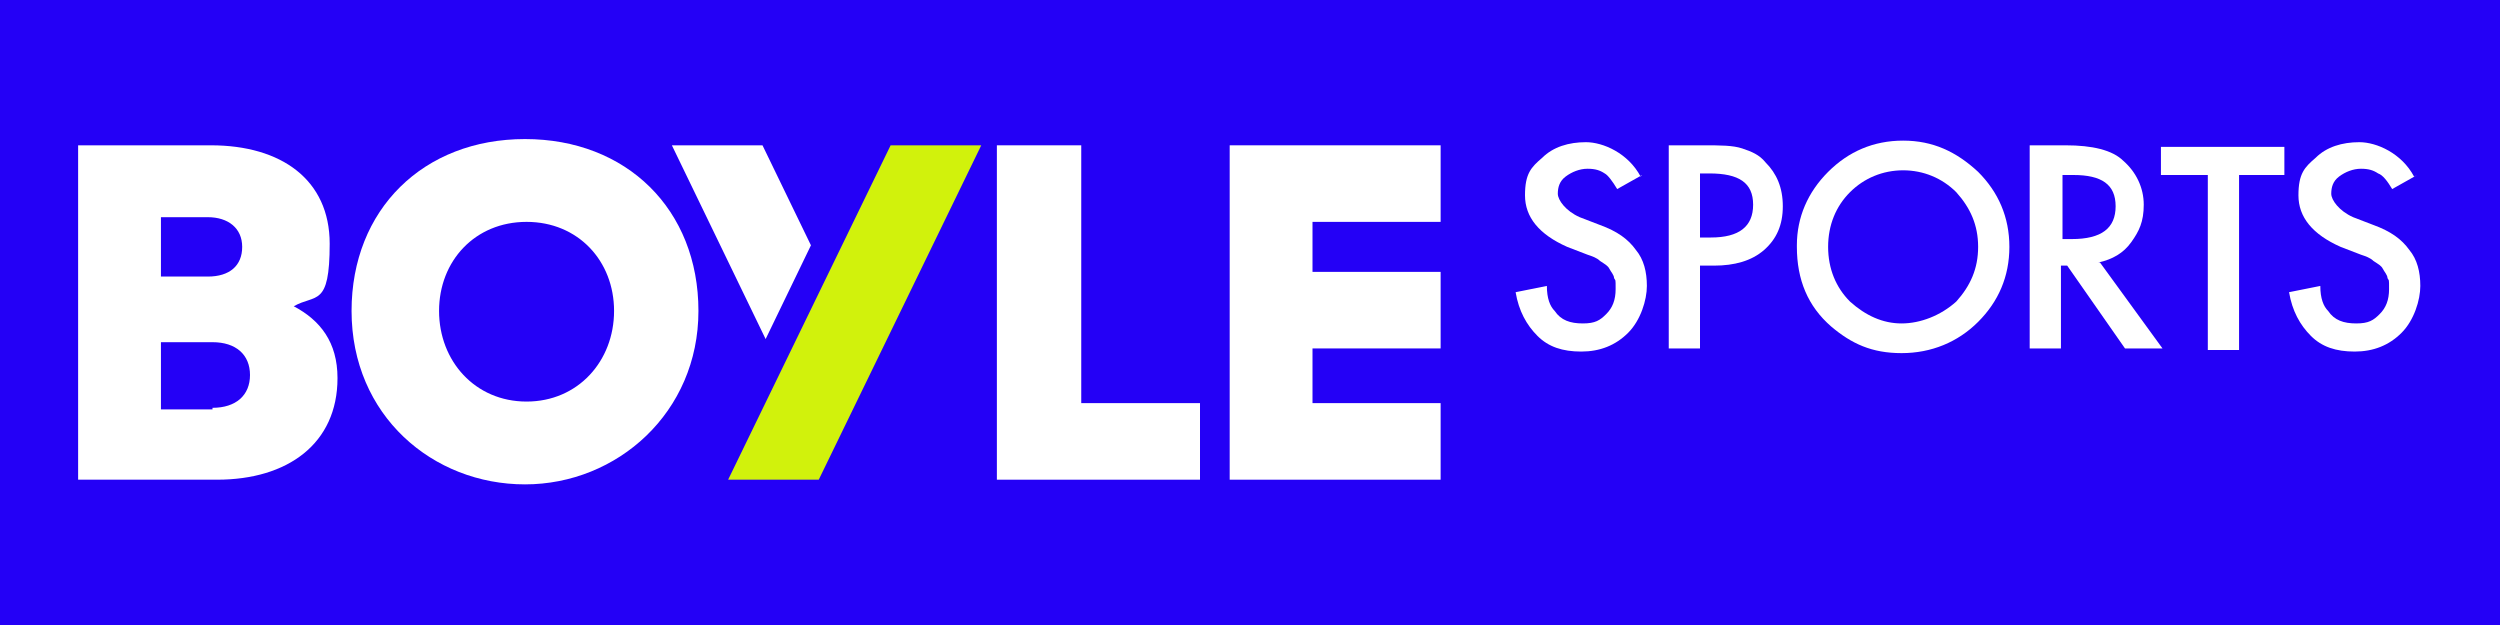
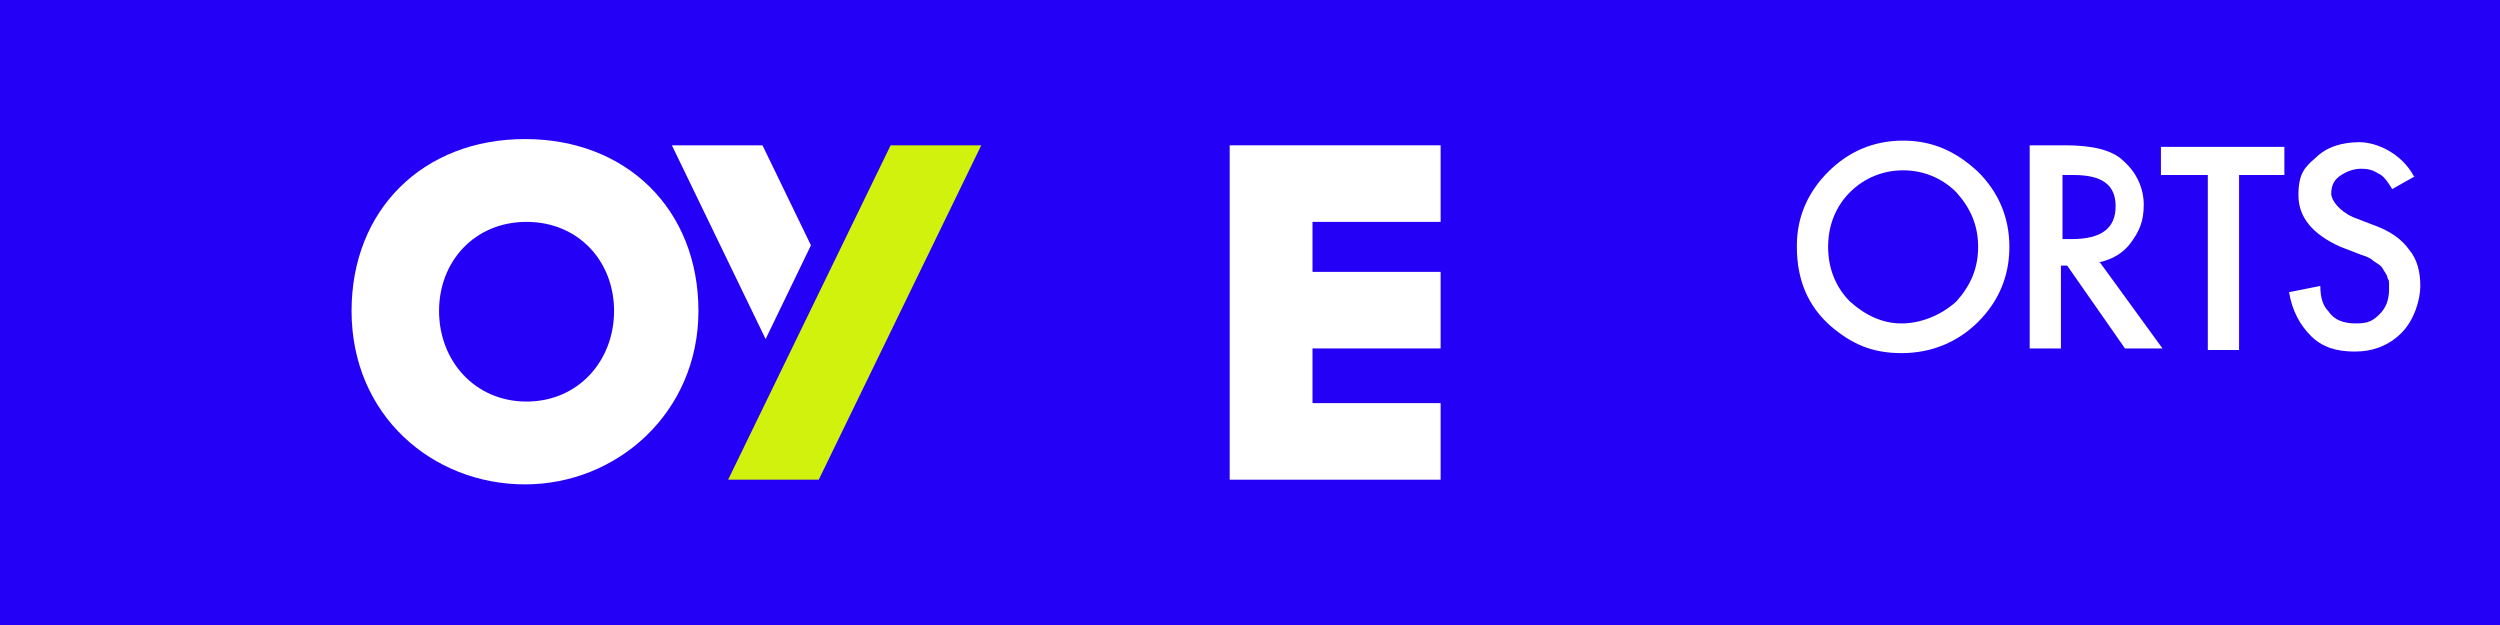
<svg xmlns="http://www.w3.org/2000/svg" version="1.1" id="Layer_1" preserveAspectRatio="xMinYMin" x="0px" y="0px" width="160" height="40" viewBox="0 0 160 40" style="enable-background:new 0 0 160 40;" xml:space="preserve">
  <rect x="0" y="0" width="160" height="40" fill="#808080" stroke="none" />
  <style type="text/css" />
  <svg x="0px" y="0px" width="160" height="40" class="bksvg-207" preserveAspectRatio="xMinYMin" viewBox="0 0 160 40">
    <defs>
      <style>
      .st_207_0 {
        fill: #fff;
      }

      .st_207_1 {
        fill: #2400f6;
      }

      .st_207_2 {
        fill: #d1f20c;
      }
    </style>
    </defs>
    <rect class="st_207_1" width="160" height="40" />
    <g>
-       <path class="st_207_0" d="M13.6,26.1c1.5,0,2.4-.8,2.4-2.1s-.9-2.1-2.4-2.1h-3.3v4.3h3.3ZM13.3,17.7c1.4,0,2.2-.7,2.2-1.9s-.9-1.9-2.2-1.9h-3v3.8h3ZM5,9.3h8.5c4.5,0,7.6,2.2,7.6,6.3s-.9,3.2-2.3,4c1.7.9,2.8,2.3,2.8,4.6,0,4.2-3.2,6.5-7.7,6.5H5V9.3Z" />
      <path class="st_207_0" d="M39.3,19.9c0-3.2-2.3-5.7-5.6-5.7s-5.6,2.5-5.6,5.7,2.3,5.8,5.6,5.8,5.6-2.6,5.6-5.8ZM22.5,19.9c0-6.5,4.6-11,11.1-11s11.1,4.5,11.1,11-5.2,11.1-11.1,11.1-11.1-4.4-11.1-11.1Z" />
      <path class="st_207_2" d="M57,9.3l-10.4,21.4h5.8l10.4-21.4h-5.8Z" />
      <path class="st_207_0" d="M51.9,15.7l-3.1-6.4h-5.8l6,12.4,2.9-6Z" />
-       <path class="st_207_0" d="M63.9,9.3h5.3v16.5h7.6v4.9h-13V9.3Z" />
      <path class="st_207_0" d="M78.7,9.3h13.5v4.9h-8.2v3.2h8.2v4.9h-8.2v3.5h8.2v4.9h-13.5V9.3Z" />
-       <path class="st_207_0" d="M105.1,11.2l-1.6.9c-.3-.5-.6-.9-.8-1-.3-.2-.6-.3-1.1-.3s-1,.2-1.4.5c-.4.3-.5.7-.5,1.1s.5,1.1,1.4,1.5l1.3.5c1.1.4,1.8.9,2.3,1.6.5.6.7,1.4.7,2.3s-.4,2.2-1.2,3c-.8.8-1.8,1.2-3,1.2s-2.1-.3-2.8-1c-.7-.7-1.2-1.6-1.4-2.8l2-.4c0,.8.2,1.3.5,1.6.4.6,1,.8,1.8.8s1.1-.2,1.5-.6c.4-.4.6-.9.6-1.6s0-.5-.1-.7c0-.2-.2-.4-.3-.6-.1-.2-.3-.3-.6-.5-.2-.2-.5-.3-.8-.4l-1.3-.5c-1.8-.8-2.7-1.9-2.7-3.3s.4-1.8,1.1-2.4c.7-.7,1.7-1,2.8-1s2.7.7,3.5,2.2Z" />
-       <path class="st_207_0" d="M108.8,15.2h.7c1.8,0,2.7-.7,2.7-2.1s-.9-2-2.8-2h-.6v4.1ZM108.8,17v5.3h-2v-13h2.2c1.1,0,1.9,0,2.5.2.6.2,1.1.4,1.5.9.7.7,1.1,1.6,1.1,2.8s-.4,2.1-1.2,2.8c-.8.7-1.9,1-3.2,1h-.9Z" />
-       <path class="st_207_0" d="M117,15.8c0,1.4.5,2.6,1.4,3.5,1,.9,2.1,1.4,3.3,1.4s2.5-.5,3.5-1.4c.9-1,1.4-2.1,1.4-3.5s-.5-2.5-1.4-3.5c-.9-.9-2.1-1.4-3.4-1.4s-2.5.5-3.4,1.4c-.9.9-1.4,2.1-1.4,3.5ZM115,15.7c0-1.8.7-3.4,2-4.7,1.3-1.3,2.9-2,4.8-2s3.4.7,4.8,2c1.3,1.3,2,2.9,2,4.8s-.7,3.5-2,4.8c-1.3,1.3-3,2-4.9,2s-3.2-.6-4.5-1.7c-1.5-1.3-2.2-3-2.2-5.1Z" />
+       <path class="st_207_0" d="M117,15.8c0,1.4.5,2.6,1.4,3.5,1,.9,2.1,1.4,3.3,1.4s2.5-.5,3.5-1.4c.9-1,1.4-2.1,1.4-3.5s-.5-2.5-1.4-3.5c-.9-.9-2.1-1.4-3.4-1.4s-2.5.5-3.4,1.4c-.9.9-1.4,2.1-1.4,3.5M115,15.7c0-1.8.7-3.4,2-4.7,1.3-1.3,2.9-2,4.8-2s3.4.7,4.8,2c1.3,1.3,2,2.9,2,4.8s-.7,3.5-2,4.8c-1.3,1.3-3,2-4.9,2s-3.2-.6-4.5-1.7c-1.5-1.3-2.2-3-2.2-5.1Z" />
      <path class="st_207_0" d="M132,15.3h.6c1.9,0,2.8-.7,2.8-2.1s-.9-2-2.7-2h-.7v4.1ZM134.4,16.8l4,5.5h-2.4l-3.7-5.3h-.4v5.3h-2v-13h2.3c1.7,0,3,.3,3.7,1,.8.7,1.3,1.7,1.3,2.8s-.3,1.7-.8,2.4c-.5.7-1.2,1.1-2.1,1.3Z" />
      <path class="st_207_0" d="M143.3,11.2v11.2h-2v-11.2h-3v-1.8h7.9v1.8h-3Z" />
      <path class="st_207_0" d="M154.7,11.2l-1.6.9c-.3-.5-.6-.9-.9-1-.3-.2-.6-.3-1.1-.3s-1,.2-1.4.5c-.4.3-.5.7-.5,1.1s.5,1.1,1.4,1.5l1.3.5c1.1.4,1.8.9,2.3,1.6.5.6.7,1.4.7,2.3s-.4,2.2-1.2,3c-.8.8-1.8,1.2-3,1.2s-2.1-.3-2.8-1c-.7-.7-1.2-1.6-1.4-2.8l2-.4c0,.8.2,1.3.5,1.6.4.6,1,.8,1.8.8s1.1-.2,1.5-.6c.4-.4.6-.9.6-1.6s0-.5-.1-.7c0-.2-.2-.4-.3-.6-.1-.2-.3-.3-.6-.5-.2-.2-.5-.3-.8-.4l-1.3-.5c-1.8-.8-2.7-1.9-2.7-3.3s.4-1.8,1.1-2.4c.7-.7,1.7-1,2.8-1s2.7.7,3.5,2.2Z" />
    </g>
  </svg>
</svg>